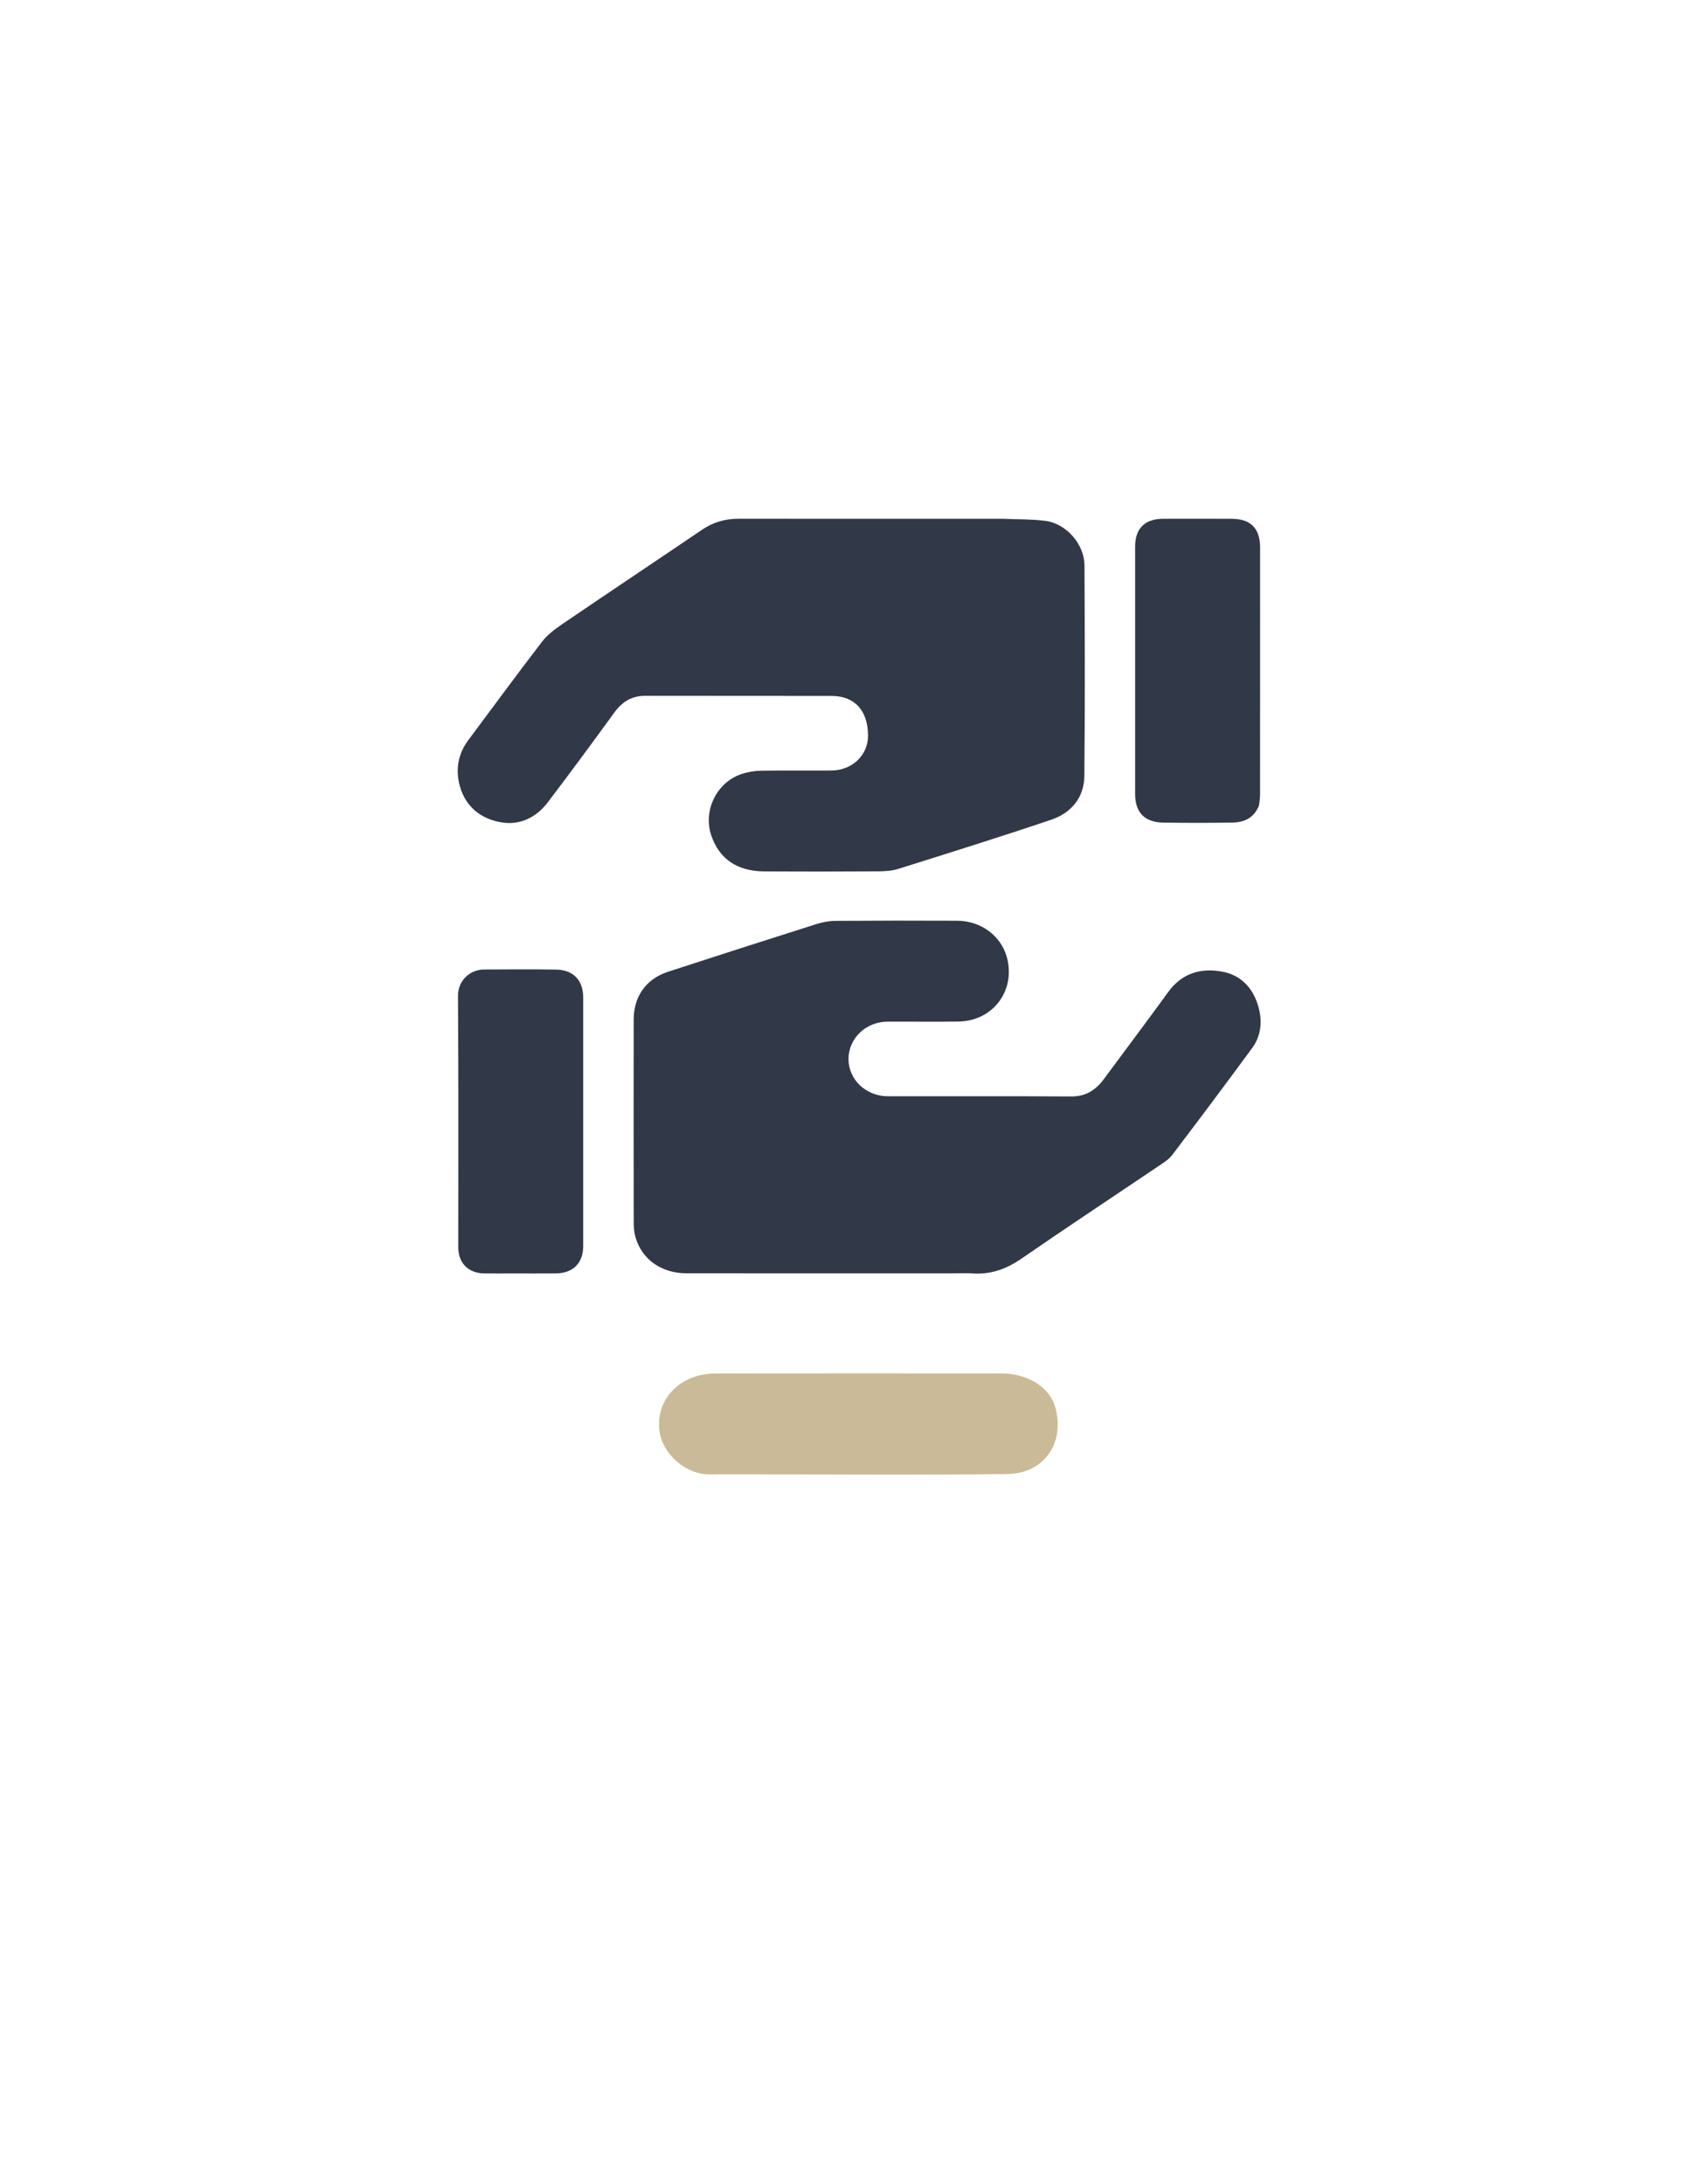
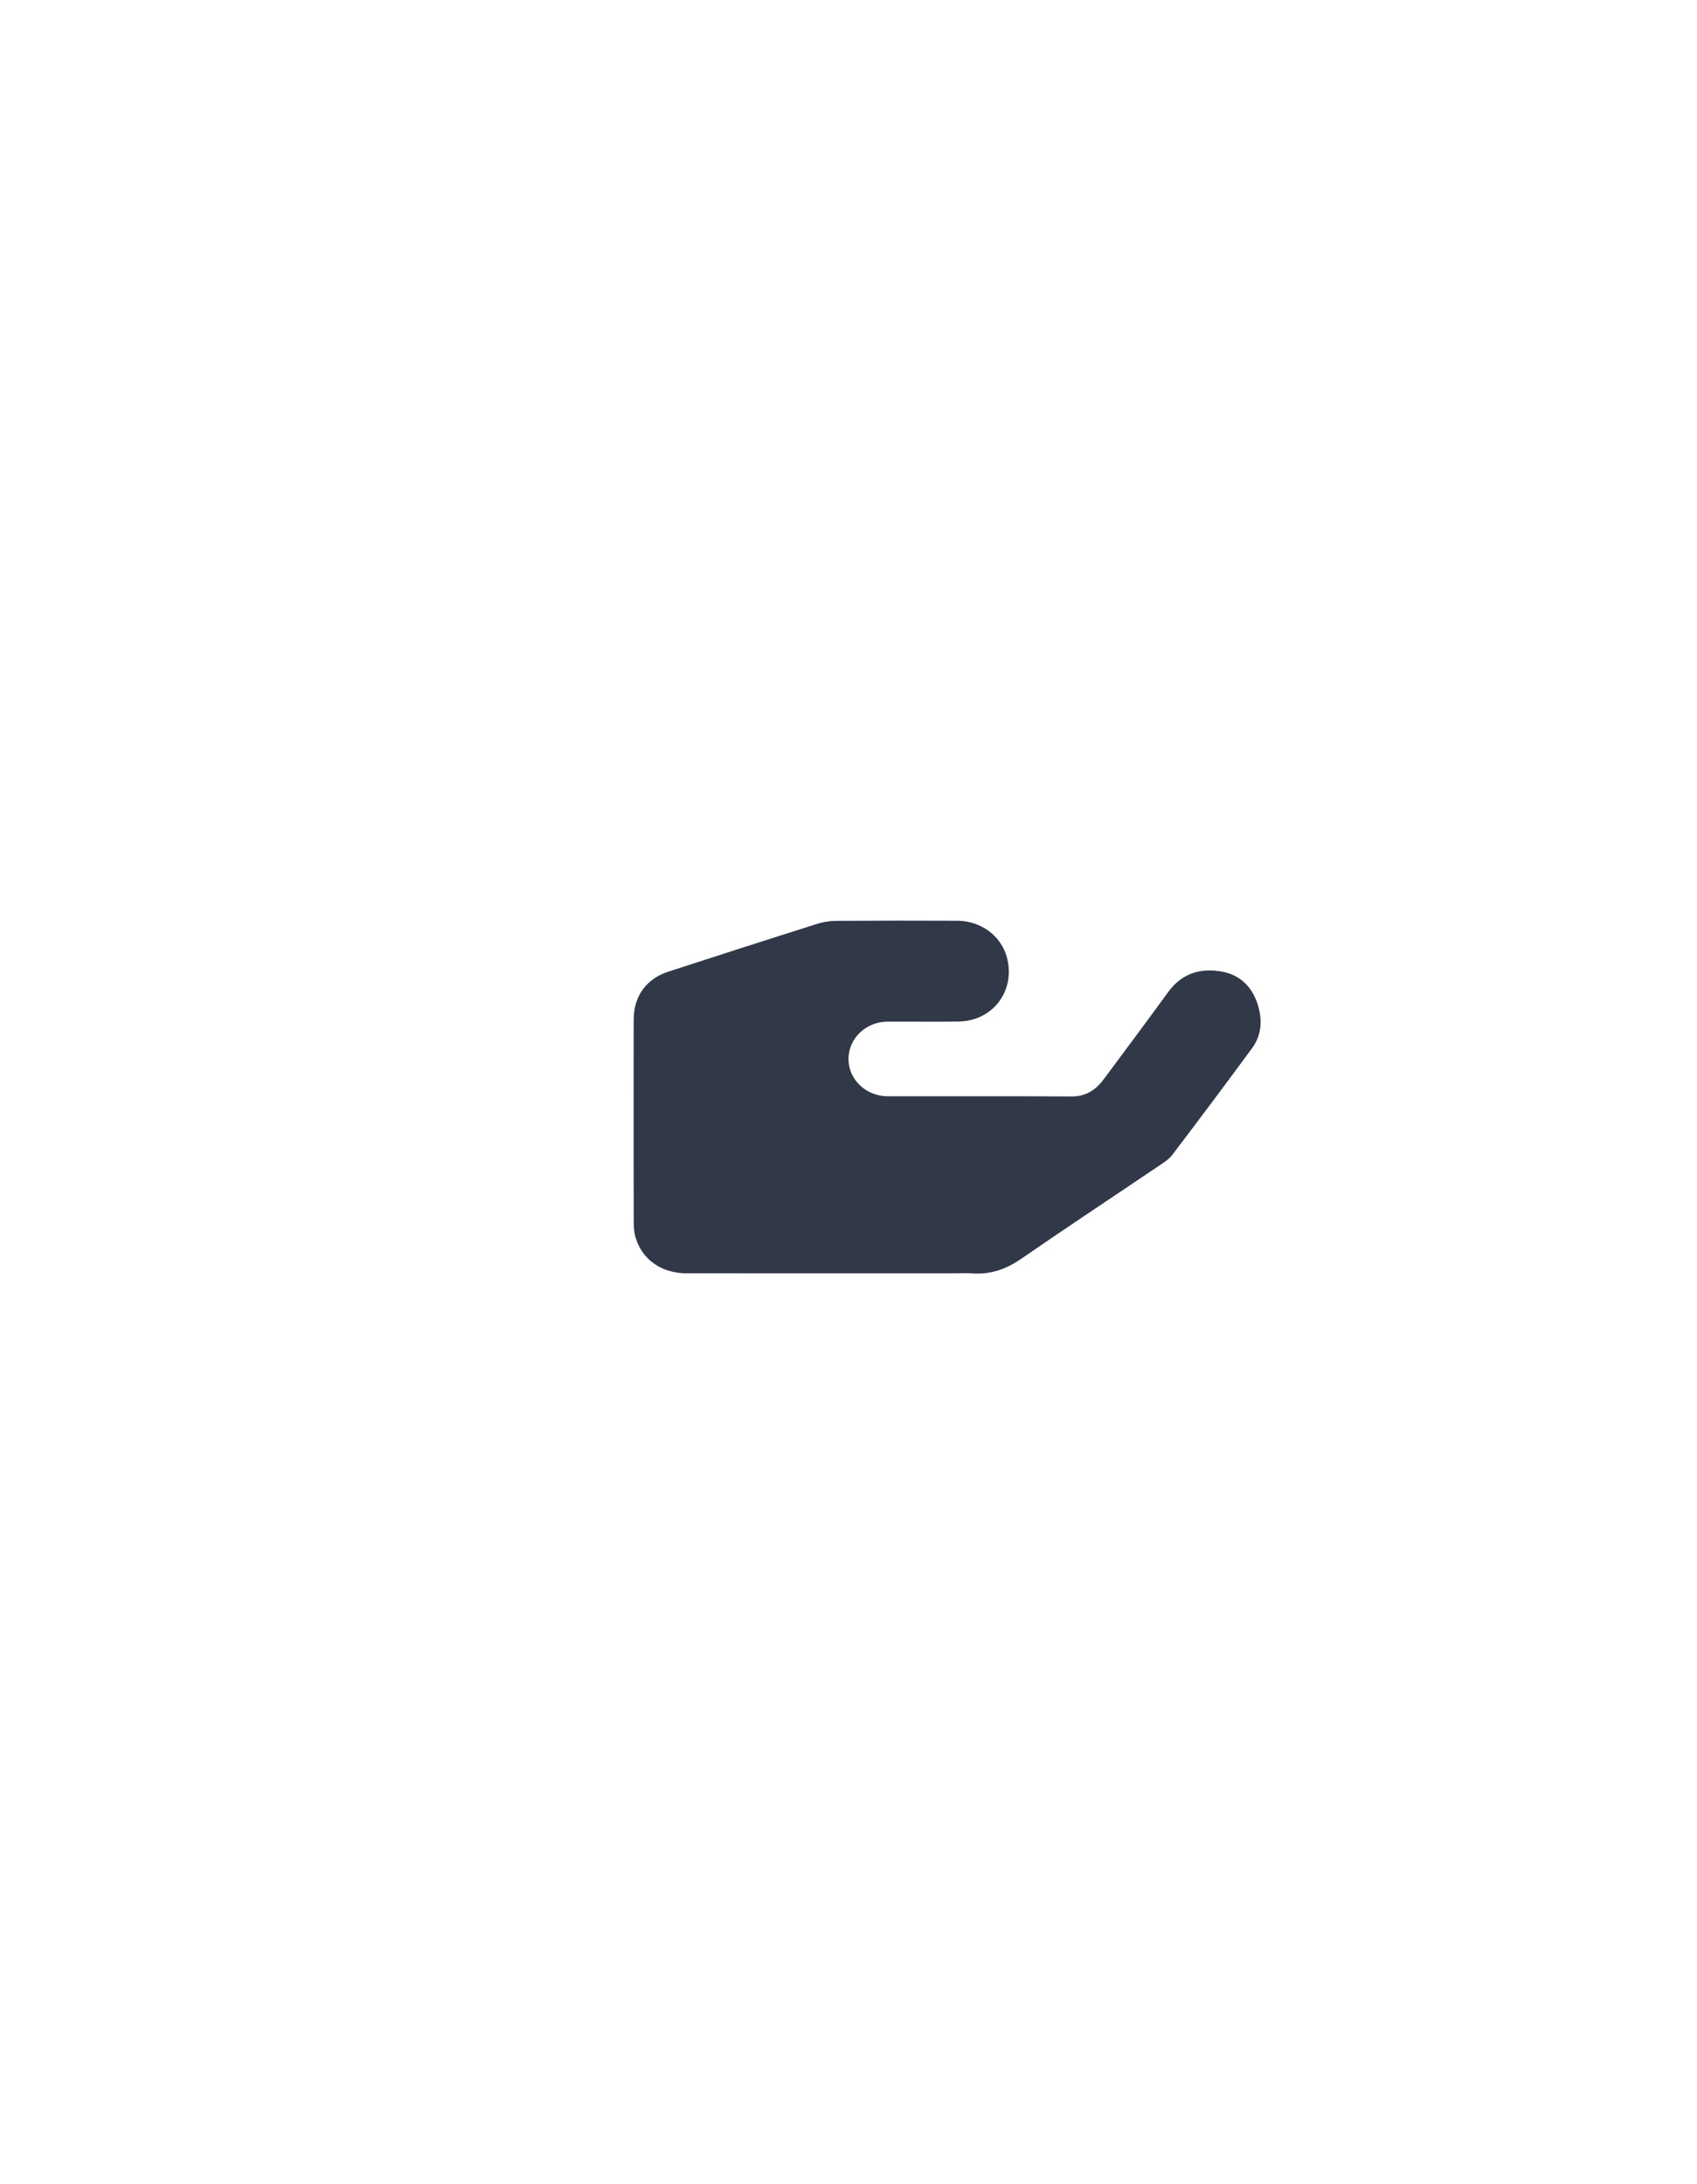
<svg xmlns="http://www.w3.org/2000/svg" width="870" height="1120" viewBox="0 0 870 1120">
-   <path id="Pfad" fill="#313848" stroke="none" d="M 514 266.011 C 521.617 266.325 528.794 266.171 535.839 267.06 C 546.59 268.416 555.924 278.971 555.977 289.906 C 556.153 325.891 556.27 361.881 555.917 397.864 C 555.808 408.97 549.209 416.849 538.941 420.318 C 512.964 429.093 486.784 437.271 460.626 445.5 C 457.358 446.528 453.734 446.762 450.272 446.783 C 430.78 446.902 411.286 446.926 391.794 446.815 C 377.855 446.735 368.686 440.362 364.626 428.311 C 360.371 415.679 367.337 401.242 380.028 396.938 C 383.27 395.838 386.828 395.248 390.254 395.188 C 402.246 394.978 414.245 395.166 426.24 395.079 C 436.943 395.001 445.025 387.222 445.007 377.204 C 444.983 364.391 438.225 356.871 426.36 356.843 C 394.539 356.768 362.717 356.861 330.895 356.781 C 323.93 356.764 319 359.785 314.971 365.331 C 303.727 380.809 292.386 396.222 280.799 411.444 C 274.974 419.095 266.69 423.215 257.224 421.699 C 246.759 420.024 238.756 413.845 235.773 403.165 C 233.434 394.793 234.736 386.676 240.104 379.488 C 252.649 362.691 265.033 345.77 277.806 329.148 C 280.575 325.545 284.446 322.605 288.254 320.013 C 312.056 303.811 336.02 287.847 359.844 271.678 C 365.563 267.796 371.69 265.982 378.549 265.989 C 423.533 266.033 468.516 266.012 514 266.011 Z" />
  <path id="path1" fill="#313848" stroke="none" d="M 488 652.915 C 442.344 652.914 397.187 652.929 352.031 652.904 C 339.233 652.897 329.216 645.931 325.841 634.568 C 325.099 632.068 324.892 629.332 324.887 626.703 C 324.827 592.045 324.807 557.386 324.87 522.728 C 324.892 510.867 331.306 501.917 342.53 498.257 C 367.824 490.009 393.157 481.882 418.516 473.838 C 421.641 472.847 425.019 472.208 428.285 472.184 C 449.113 472.031 469.942 472.019 490.77 472.118 C 502.944 472.176 513.224 479.892 516.192 490.842 C 520.803 507.854 509.133 523.526 491.451 523.803 C 479.29 523.994 467.123 523.79 454.96 523.862 C 443.817 523.928 434.954 532.54 435.001 543.107 C 435.048 553.625 443.981 562.105 455.193 562.118 C 486.519 562.154 517.846 562.013 549.171 562.219 C 556.67 562.268 561.764 558.948 565.958 553.255 C 576.914 538.386 588.057 523.654 598.886 508.694 C 605.919 498.978 615.62 496.18 626.61 498.224 C 636.44 500.052 642.596 506.88 645.205 516.448 C 647.21 523.802 646.531 531.158 641.919 537.437 C 628.421 555.81 614.759 574.064 600.961 592.213 C 599.112 594.645 596.225 596.374 593.619 598.134 C 570.309 613.883 546.829 629.385 523.682 645.37 C 515.919 650.732 507.885 653.617 498.495 652.953 C 495.179 652.718 491.832 652.915 488 652.915 Z" />
-   <path id="path2" fill="#caba97" stroke="none" d="M 391 756 C 381.839 755.998 373.173 755.833 364.517 756.033 C 351.203 756.339 339.722 745.242 338.142 734.127 C 336.047 719.389 345.994 707.99 359.252 705.076 C 361.832 704.509 364.534 704.26 367.181 704.258 C 415.984 704.211 464.788 704.192 513.592 704.246 C 526.572 704.261 537.897 711.058 540.898 721.3 C 546.235 739.518 535.472 755.582 516.422 755.829 C 474.788 756.368 433.141 755.998 391 756 Z" />
-   <path id="path3" fill="#313848" stroke="none" d="M 263.001 652.96 C 257.668 652.96 252.834 653.026 248.003 652.943 C 240.137 652.809 234.954 647.585 234.95 639.746 C 234.929 596.75 235.105 553.752 234.794 510.758 C 234.734 502.493 241.242 497.145 248.14 497.124 C 260.472 497.085 272.807 496.952 285.135 497.167 C 293.957 497.321 298.978 502.646 298.985 511.435 C 299.018 553.932 299.014 596.428 298.988 638.924 C 298.983 647.685 293.814 652.847 284.999 652.944 C 277.833 653.022 270.667 652.96 263.001 652.96 Z" />
-   <path id="path4" fill="#313848" stroke="none" d="M 645.475 412.932 C 642.931 419.477 637.845 421.662 631.856 421.772 C 620.04 421.99 608.216 421.95 596.398 421.802 C 586.874 421.682 581.949 416.592 581.945 407.174 C 581.927 364.889 581.926 322.604 581.945 280.319 C 581.949 270.888 586.929 266.014 596.461 266.003 C 608.114 265.99 619.767 265.968 631.42 266.01 C 641.208 266.045 646.008 270.911 646.01 280.744 C 646.018 322.862 646.018 364.981 645.998 407.099 C 645.997 408.918 645.768 410.736 645.475 412.932 Z" />
</svg>